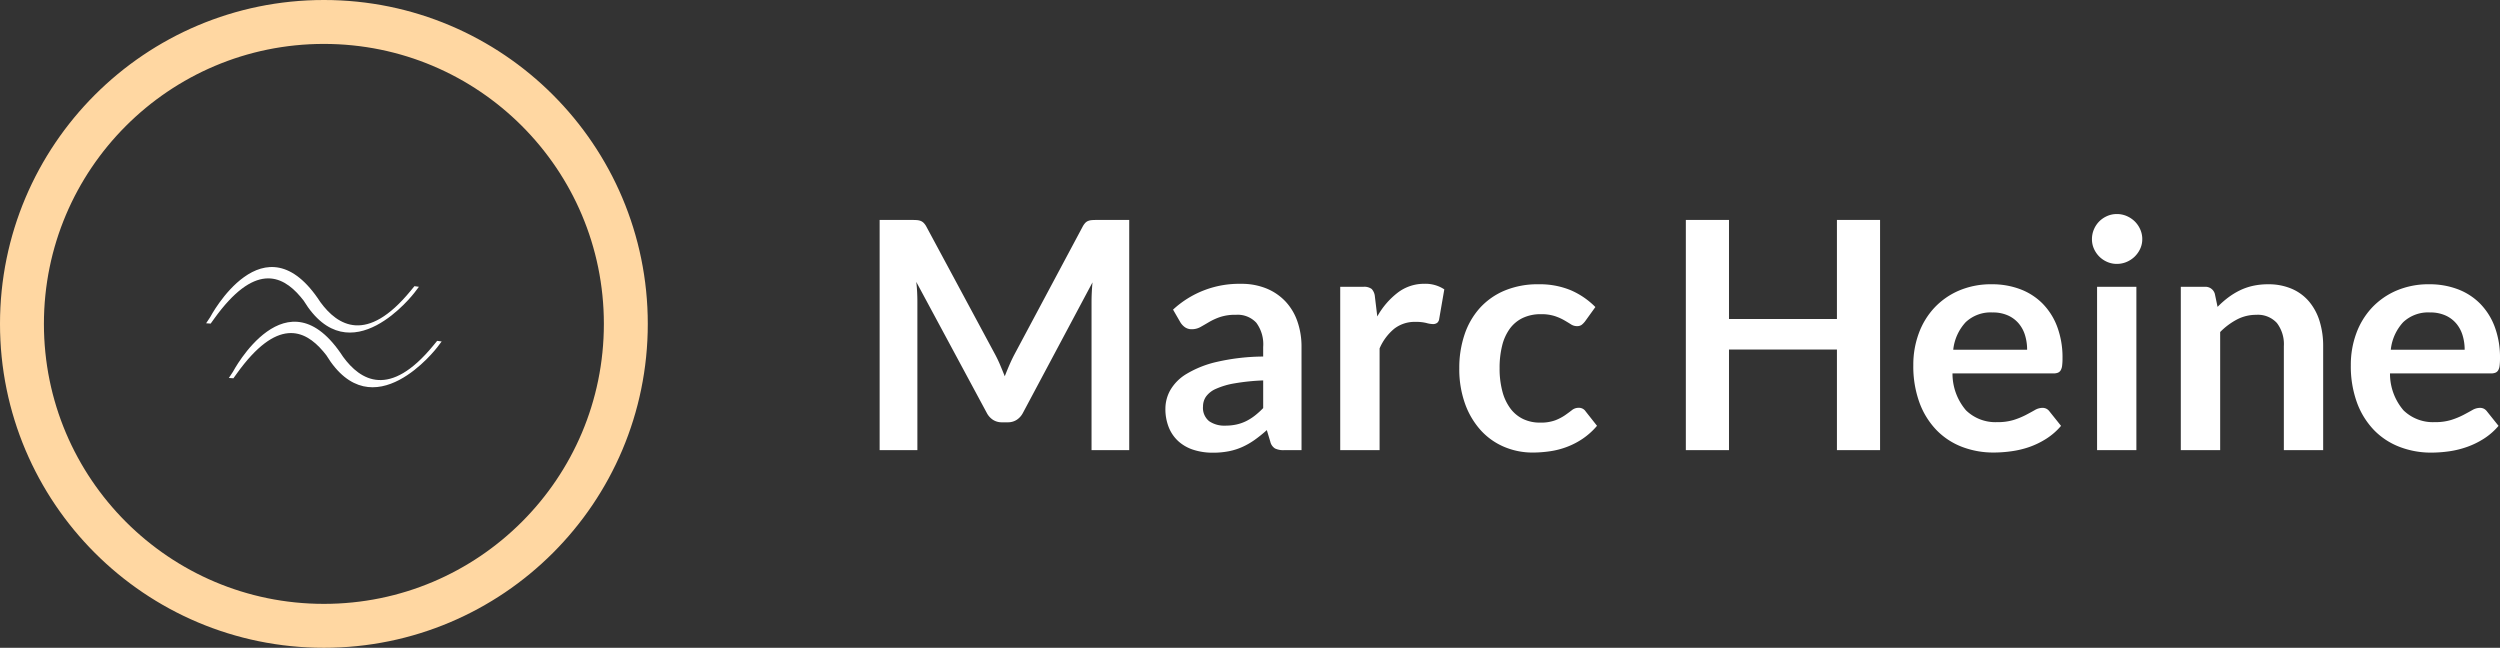
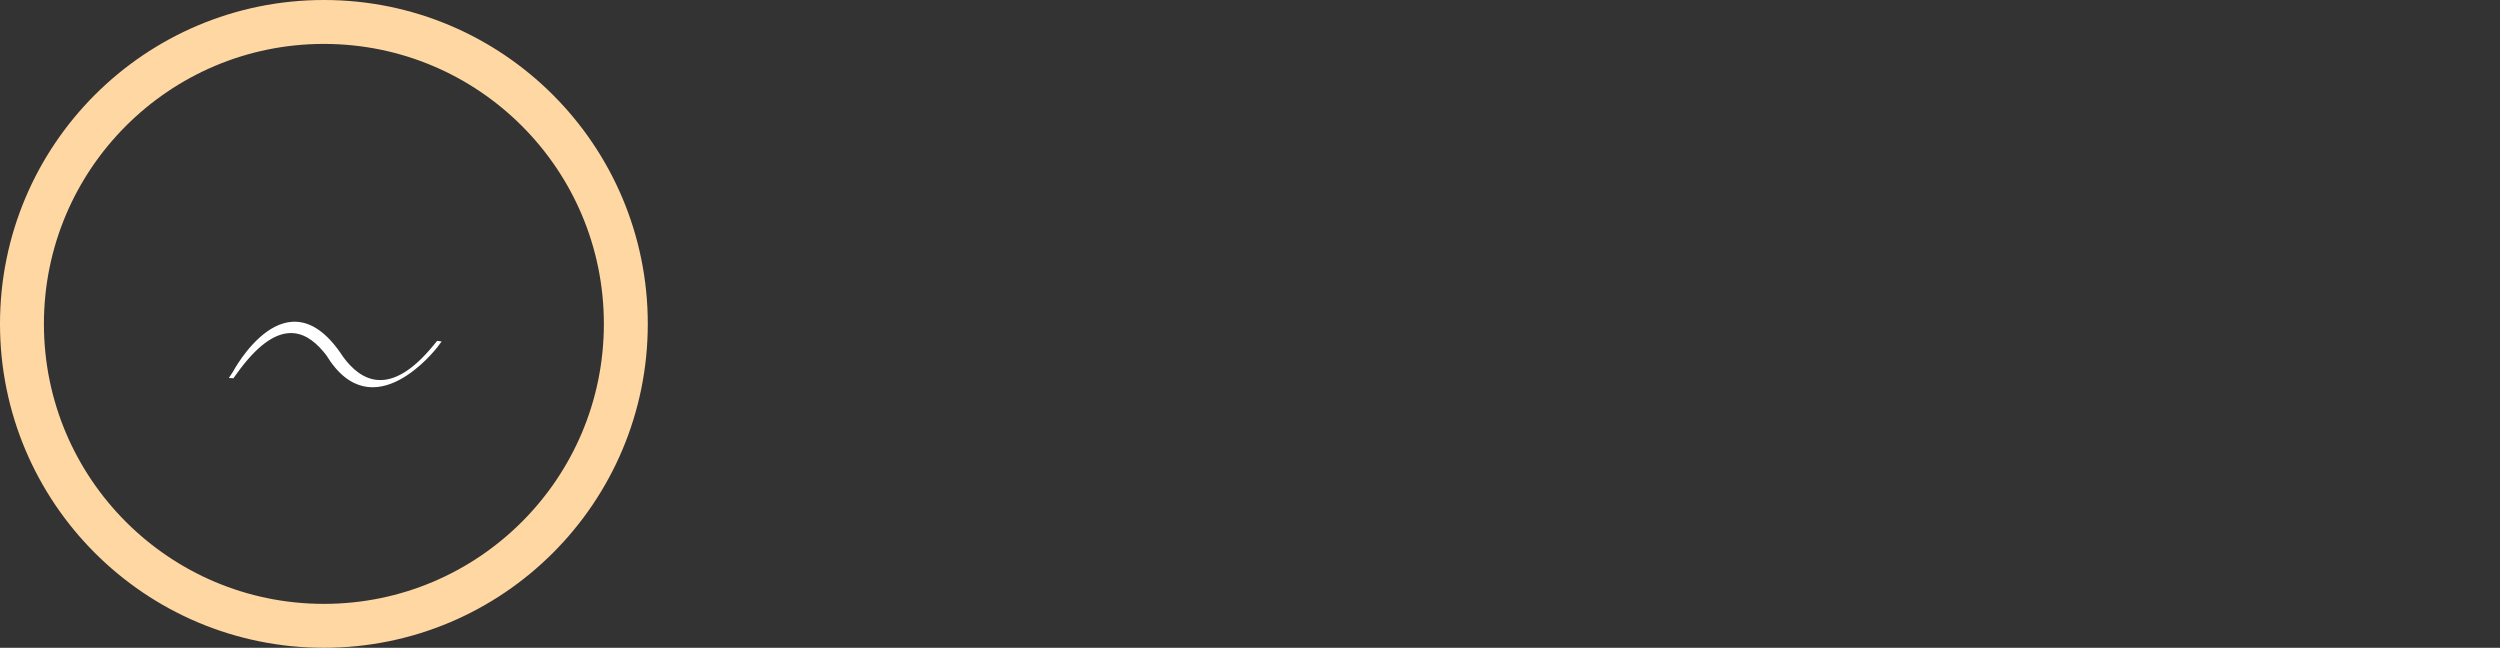
<svg xmlns="http://www.w3.org/2000/svg" width="227.698" height="59" viewBox="0 0 227.698 59">
  <rect x="0" y="0" width="227.698" height="59" fill="#333333" stroke="none" />
  <g id="Gruppe_561" data-name="Gruppe 561" transform="translate(-215 -72)">
-     <path id="Pfad_506" data-name="Pfad 506" d="M12.644-8.7q.247.464.457.964t.413,1.008q.2-.522.421-1.03t.464-.971L20.6-20.344a1.61,1.61,0,0,1,.239-.348.74.74,0,0,1,.276-.188,1.216,1.216,0,0,1,.341-.073q.188-.014.449-.014h2.944V0H21.417V-13.543q0-.377.022-.826t.065-.913L15.167-3.393a1.671,1.671,0,0,1-.566.631,1.463,1.463,0,0,1-.812.225h-.536a1.463,1.463,0,0,1-.812-.225,1.671,1.671,0,0,1-.566-.631L5.452-15.327q.058.479.08.935t.022.848V0H2.117V-20.967H5.061q.261,0,.449.014a1.216,1.216,0,0,1,.341.073.806.806,0,0,1,.283.188,1.464,1.464,0,0,1,.247.348ZM40.542,0h-1.61a1.734,1.734,0,0,1-.8-.152A.98.98,0,0,1,37.7-.768l-.319-1.059a12.284,12.284,0,0,1-1.109.892,6.735,6.735,0,0,1-1.124.645A5.732,5.732,0,0,1,33.916.1a7.415,7.415,0,0,1-1.45.131,5.712,5.712,0,0,1-1.74-.254,3.751,3.751,0,0,1-1.37-.761,3.457,3.457,0,0,1-.892-1.262A4.475,4.475,0,0,1,28.144-3.8a3.461,3.461,0,0,1,.442-1.66,4.162,4.162,0,0,1,1.472-1.479A9.412,9.412,0,0,1,32.8-8.033a19.369,19.369,0,0,1,4.249-.493V-9.4a3.282,3.282,0,0,0-.631-2.211,2.312,2.312,0,0,0-1.834-.718,4.439,4.439,0,0,0-1.45.2,5.609,5.609,0,0,0-1.008.457q-.428.254-.79.457a1.6,1.6,0,0,1-.8.2,1.036,1.036,0,0,1-.623-.189,1.484,1.484,0,0,1-.42-.464L28.84-12.8a8.846,8.846,0,0,1,6.191-2.349,5.982,5.982,0,0,1,2.327.428,4.947,4.947,0,0,1,1.733,1.189,5.089,5.089,0,0,1,1.08,1.82,6.993,6.993,0,0,1,.37,2.32Zm-6.96-2.233a4.752,4.752,0,0,0,1.015-.1,3.845,3.845,0,0,0,.877-.3,4.663,4.663,0,0,0,.8-.5,7.241,7.241,0,0,0,.776-.7V-6.351a19.611,19.611,0,0,0-2.617.268,6.956,6.956,0,0,0-1.689.5,2.171,2.171,0,0,0-.906.711,1.573,1.573,0,0,0-.268.884,1.555,1.555,0,0,0,.558,1.349A2.42,2.42,0,0,0,33.582-2.233ZM44.066,0V-14.877h2.1a1.127,1.127,0,0,1,.769.2,1.167,1.167,0,0,1,.29.7l.217,1.8a7.068,7.068,0,0,1,1.87-2.175,3.936,3.936,0,0,1,2.407-.8,3.111,3.111,0,0,1,1.827.507l-.464,2.682a.554.554,0,0,1-.189.37.638.638,0,0,1-.391.109,2.442,2.442,0,0,1-.595-.1,3.979,3.979,0,0,0-1-.1A3.037,3.037,0,0,0,49-11.071a4.745,4.745,0,0,0-1.348,1.805V0Zm22.3-11.731a1.785,1.785,0,0,1-.312.319.72.72,0,0,1-.442.116.985.985,0,0,1-.536-.167q-.261-.167-.624-.377a4.661,4.661,0,0,0-.863-.377,3.964,3.964,0,0,0-1.24-.167,3.782,3.782,0,0,0-1.653.341,3.133,3.133,0,0,0-1.182.979,4.41,4.41,0,0,0-.7,1.544,8.292,8.292,0,0,0-.232,2.052,8.044,8.044,0,0,0,.254,2.117,4.526,4.526,0,0,0,.732,1.559,3.151,3.151,0,0,0,1.16.957,3.515,3.515,0,0,0,1.537.326,3.811,3.811,0,0,0,1.385-.21,4.369,4.369,0,0,0,.892-.464q.362-.254.631-.464a.951.951,0,0,1,.6-.21.727.727,0,0,1,.652.334l1.03,1.305a6.475,6.475,0,0,1-1.291,1.167A6.976,6.976,0,0,1,64.721-.3a7.325,7.325,0,0,1-1.544.4A10.969,10.969,0,0,1,61.6.218,6.6,6.6,0,0,1,59-.3a6.059,6.059,0,0,1-2.124-1.5,7.232,7.232,0,0,1-1.436-2.414,9.328,9.328,0,0,1-.529-3.255,9.462,9.462,0,0,1,.471-3.038,6.882,6.882,0,0,1,1.385-2.422,6.349,6.349,0,0,1,2.262-1.6,7.792,7.792,0,0,1,3.1-.58,7.381,7.381,0,0,1,2.922.537,7.139,7.139,0,0,1,2.255,1.537ZM93.235,0H89.306V-9.164H79.475V0h-3.93V-20.967h3.93v9.019h9.831v-9.019h3.929Zm10.179-15.109a7.224,7.224,0,0,1,2.588.45,5.667,5.667,0,0,1,2.037,1.312,6,6,0,0,1,1.334,2.117,8,8,0,0,1,.479,2.864,5.183,5.183,0,0,1-.036.674,1.079,1.079,0,0,1-.131.42.528.528,0,0,1-.254.218,1.082,1.082,0,0,1-.406.065H99.832a5.123,5.123,0,0,0,1.232,3.364,3.842,3.842,0,0,0,2.842,1.073,4.922,4.922,0,0,0,1.5-.2,7.037,7.037,0,0,0,1.1-.45q.471-.247.826-.45a1.387,1.387,0,0,1,.689-.2.776.776,0,0,1,.377.087.833.833,0,0,1,.276.247l1.044,1.305a5.969,5.969,0,0,1-1.334,1.167,7.482,7.482,0,0,1-1.544.754A8.44,8.44,0,0,1,105.2.1a11.732,11.732,0,0,1-1.617.116A7.947,7.947,0,0,1,100.7-.3a6.459,6.459,0,0,1-2.32-1.522,7.143,7.143,0,0,1-1.552-2.494,9.651,9.651,0,0,1-.565-3.444,8.235,8.235,0,0,1,.493-2.864,6.886,6.886,0,0,1,1.414-2.334,6.656,6.656,0,0,1,2.247-1.573A7.4,7.4,0,0,1,103.414-15.109Zm.072,2.567a3.312,3.312,0,0,0-2.451.885A4.363,4.363,0,0,0,99.9-9.149h6.728a4.463,4.463,0,0,0-.188-1.312,3.027,3.027,0,0,0-.58-1.08,2.745,2.745,0,0,0-.986-.732A3.358,3.358,0,0,0,103.486-12.543Zm13.094-2.335V0H113V-14.877Zm.536-4.336a2.041,2.041,0,0,1-.188.87,2.391,2.391,0,0,1-.5.711,2.391,2.391,0,0,1-.732.486,2.247,2.247,0,0,1-.9.181,2.16,2.16,0,0,1-.877-.181,2.324,2.324,0,0,1-.718-.486,2.349,2.349,0,0,1-.486-.711,2.11,2.11,0,0,1-.181-.87,2.247,2.247,0,0,1,.181-.9,2.3,2.3,0,0,1,.486-.725,2.324,2.324,0,0,1,.718-.486,2.16,2.16,0,0,1,.877-.181,2.247,2.247,0,0,1,.9.181,2.391,2.391,0,0,1,.732.486,2.339,2.339,0,0,1,.5.725A2.172,2.172,0,0,1,117.117-19.213ZM120.626,0V-14.877h2.189a.88.88,0,0,1,.913.653l.247,1.175a8.157,8.157,0,0,1,.95-.841,6.631,6.631,0,0,1,1.059-.653,5.393,5.393,0,0,1,1.2-.42,6.28,6.28,0,0,1,1.392-.145,5.333,5.333,0,0,1,2.16.413,4.269,4.269,0,0,1,1.573,1.16,5.1,5.1,0,0,1,.957,1.783,7.579,7.579,0,0,1,.326,2.284V0h-3.581V-9.469a3.177,3.177,0,0,0-.631-2.11,2.338,2.338,0,0,0-1.892-.747,3.729,3.729,0,0,0-1.74.421,6.236,6.236,0,0,0-1.537,1.146V0ZM143.26-15.109a7.224,7.224,0,0,1,2.588.45,5.667,5.667,0,0,1,2.037,1.312,6,6,0,0,1,1.334,2.117,8,8,0,0,1,.479,2.864,5.182,5.182,0,0,1-.036.674,1.079,1.079,0,0,1-.13.42.528.528,0,0,1-.254.218,1.082,1.082,0,0,1-.406.065h-9.193a5.123,5.123,0,0,0,1.232,3.364,3.842,3.842,0,0,0,2.842,1.073,4.922,4.922,0,0,0,1.5-.2,7.037,7.037,0,0,0,1.1-.45q.471-.247.827-.45a1.387,1.387,0,0,1,.689-.2.776.776,0,0,1,.377.087.833.833,0,0,1,.275.247l1.044,1.305a5.97,5.97,0,0,1-1.334,1.167,7.481,7.481,0,0,1-1.544.754,8.441,8.441,0,0,1-1.639.4,11.732,11.732,0,0,1-1.617.116A7.947,7.947,0,0,1,140.548-.3a6.459,6.459,0,0,1-2.32-1.522,7.143,7.143,0,0,1-1.551-2.494,9.651,9.651,0,0,1-.566-3.444,8.235,8.235,0,0,1,.493-2.864,6.886,6.886,0,0,1,1.414-2.334,6.656,6.656,0,0,1,2.247-1.573A7.4,7.4,0,0,1,143.26-15.109Zm.073,2.567a3.312,3.312,0,0,0-2.451.885,4.363,4.363,0,0,0-1.131,2.509h6.728a4.463,4.463,0,0,0-.189-1.312,3.027,3.027,0,0,0-.58-1.08,2.745,2.745,0,0,0-.986-.732A3.358,3.358,0,0,0,143.333-12.543Z" transform="translate(293 113)" fill="#fff" />
    <g id="Gruppe_395" data-name="Gruppe 395" transform="translate(65.405 65.405)">
      <g id="Gruppe_394" data-name="Gruppe 394" transform="translate(168.368 30.915)">
        <path id="Pfad_7" data-name="Pfad 7" d="M355.484,81.1c-.112.137-.227.277-.348.423-3.987,4.855-6.646,3.183-8.217,1.034-5.141-7.921-10.034,1.359-10.034,1.359s-.149.224-.374.565l.415.029.32-.445c3.638-5.063,6.144-4.03,7.854-2.012l.286.352c4.249,6.967,10.1-.709,10.1-.709l.409-.539Z" transform="translate(-334.441 -74.376)" fill="#fff" />
-         <path id="Pfad_8" data-name="Pfad 8" d="M342.924,50.865c-.112.136-.227.277-.348.423-3.986,4.855-6.646,3.183-8.217,1.033-5.141-7.921-10.035,1.359-10.035,1.359s-.149.224-.374.565l.414.029.32-.444c3.638-5.063,6.144-4.03,7.854-2.012l.286.351c4.249,6.967,10.1-.709,10.1-.709l.408-.539Z" transform="translate(-323.95 -49.121)" fill="#fff" />
      </g>
      <g id="Ellipse_45" data-name="Ellipse 45" transform="translate(149.595 6.595)" fill="none" stroke="#ffd7a2" stroke-width="4">
-         <circle cx="29.5" cy="29.5" r="29.5" stroke="none" />
        <circle cx="29.5" cy="29.5" r="27.5" fill="none" />
      </g>
    </g>
  </g>
</svg>